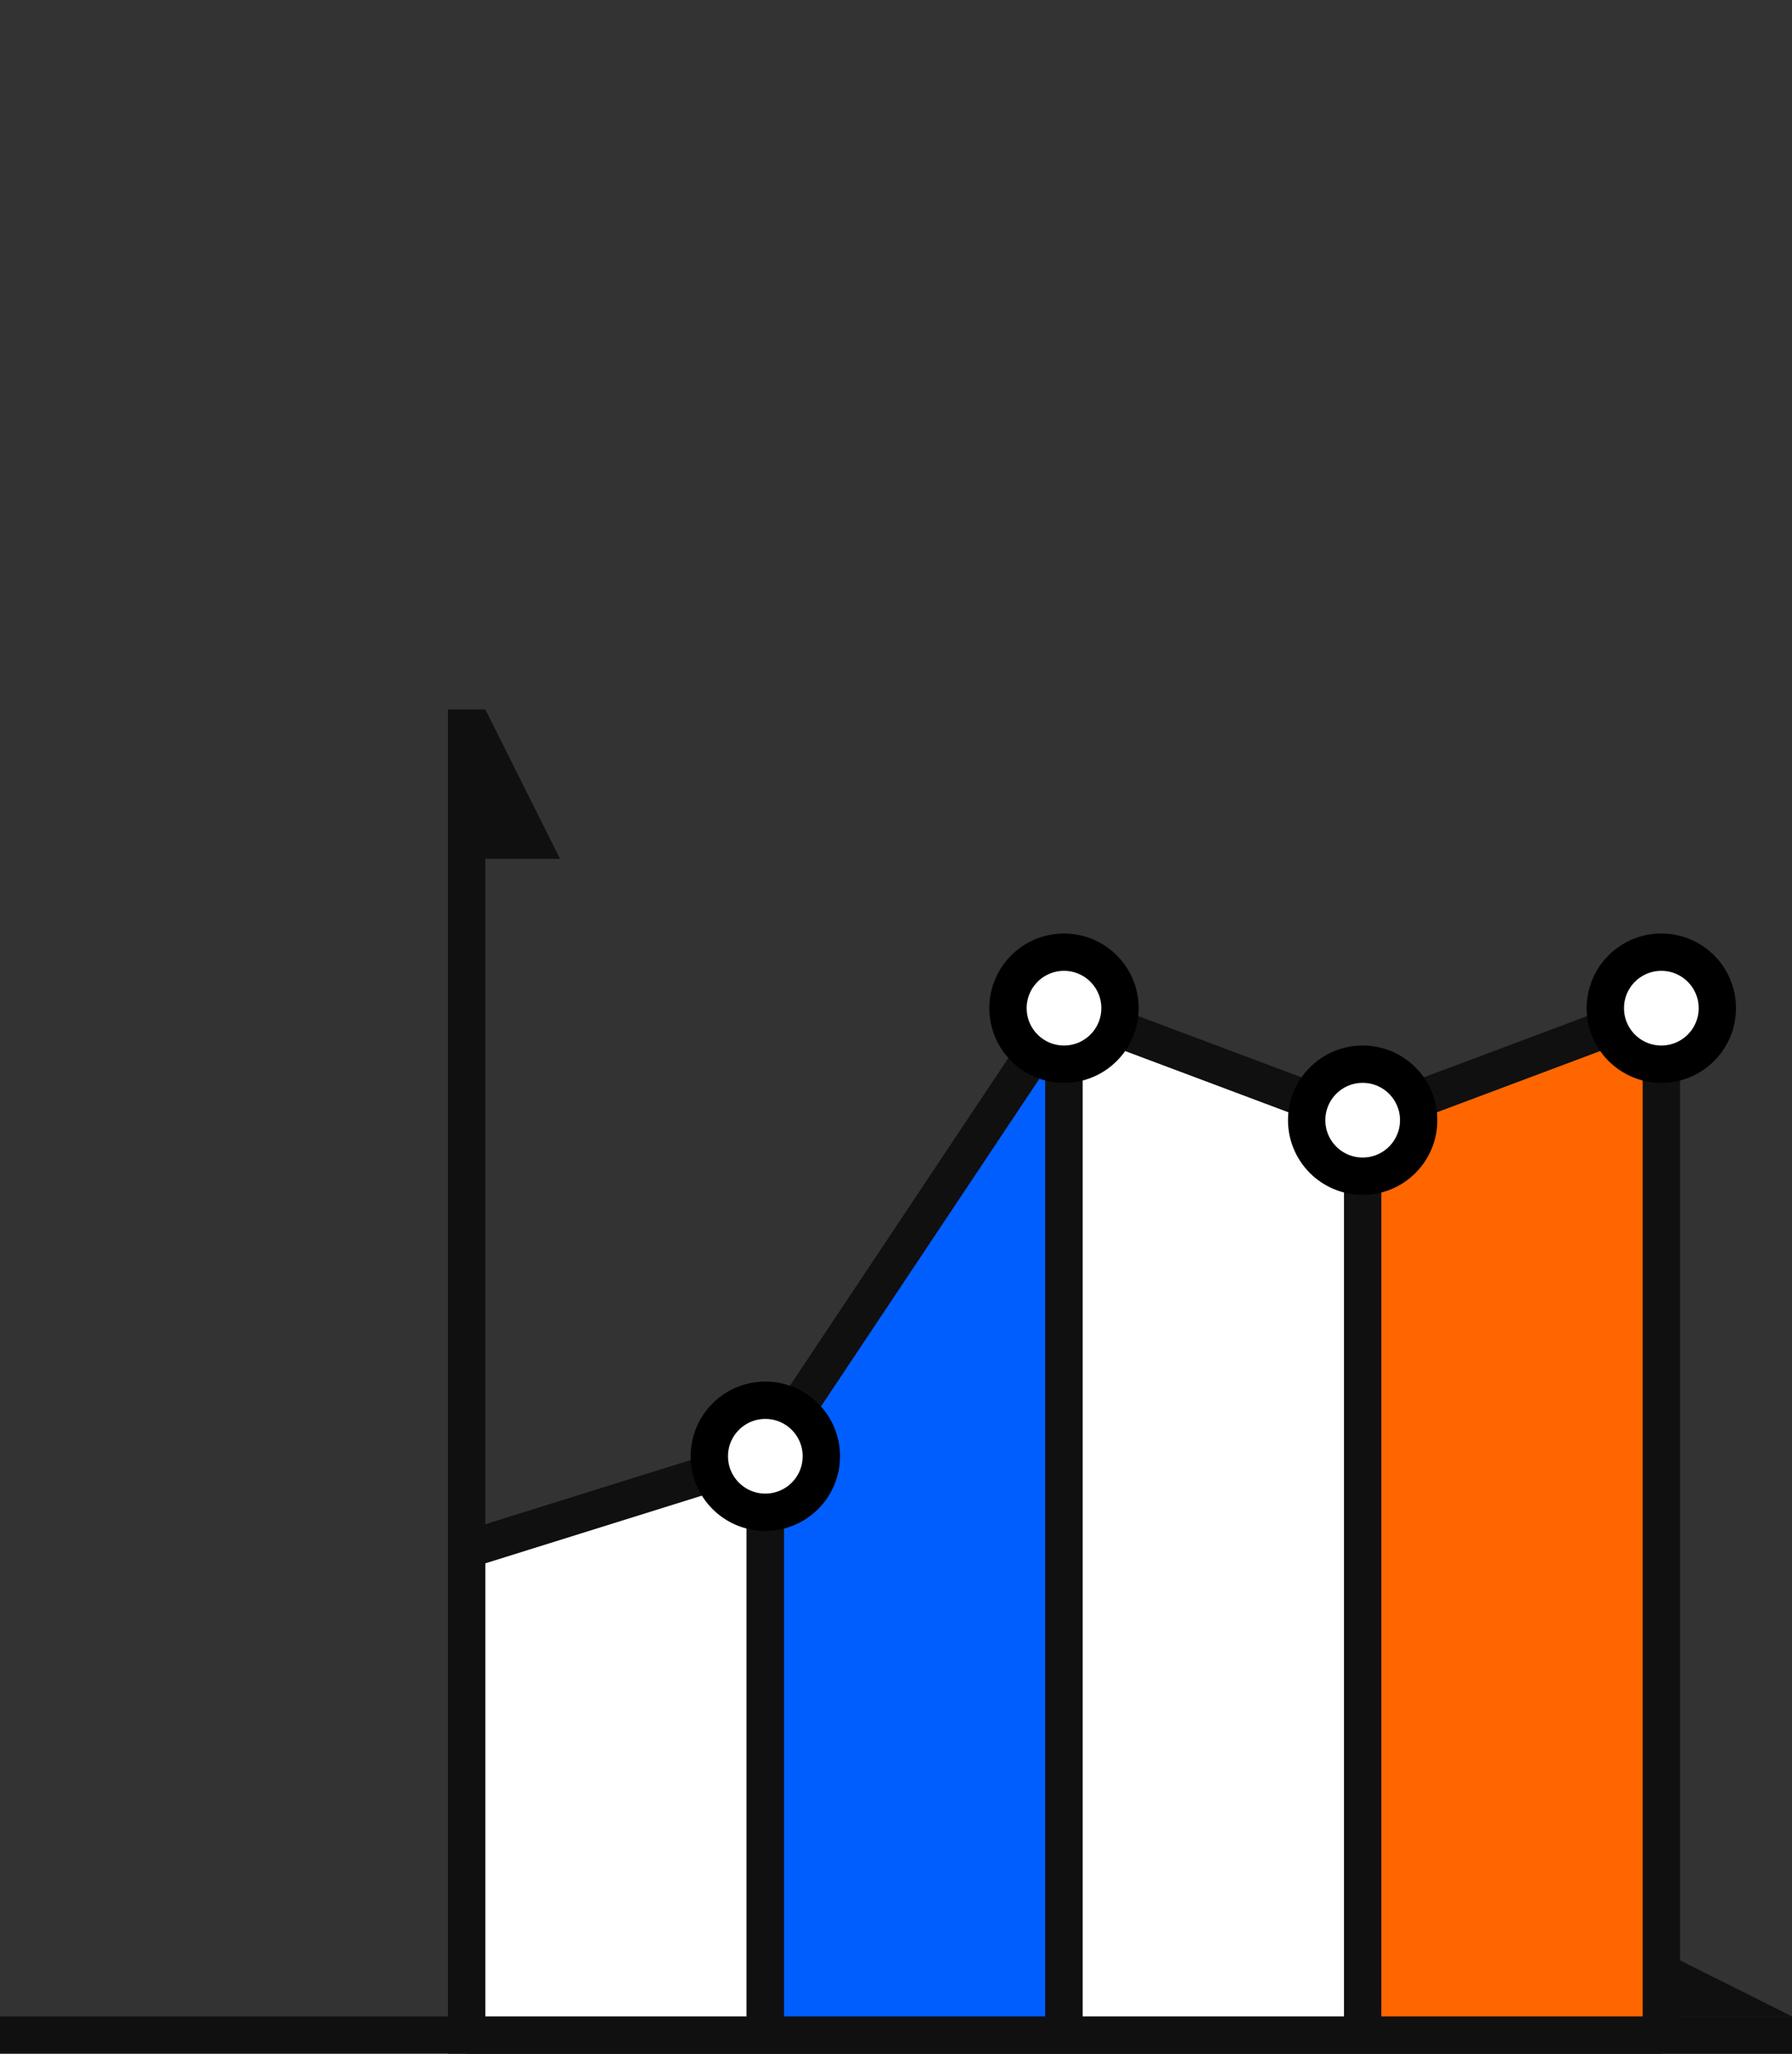
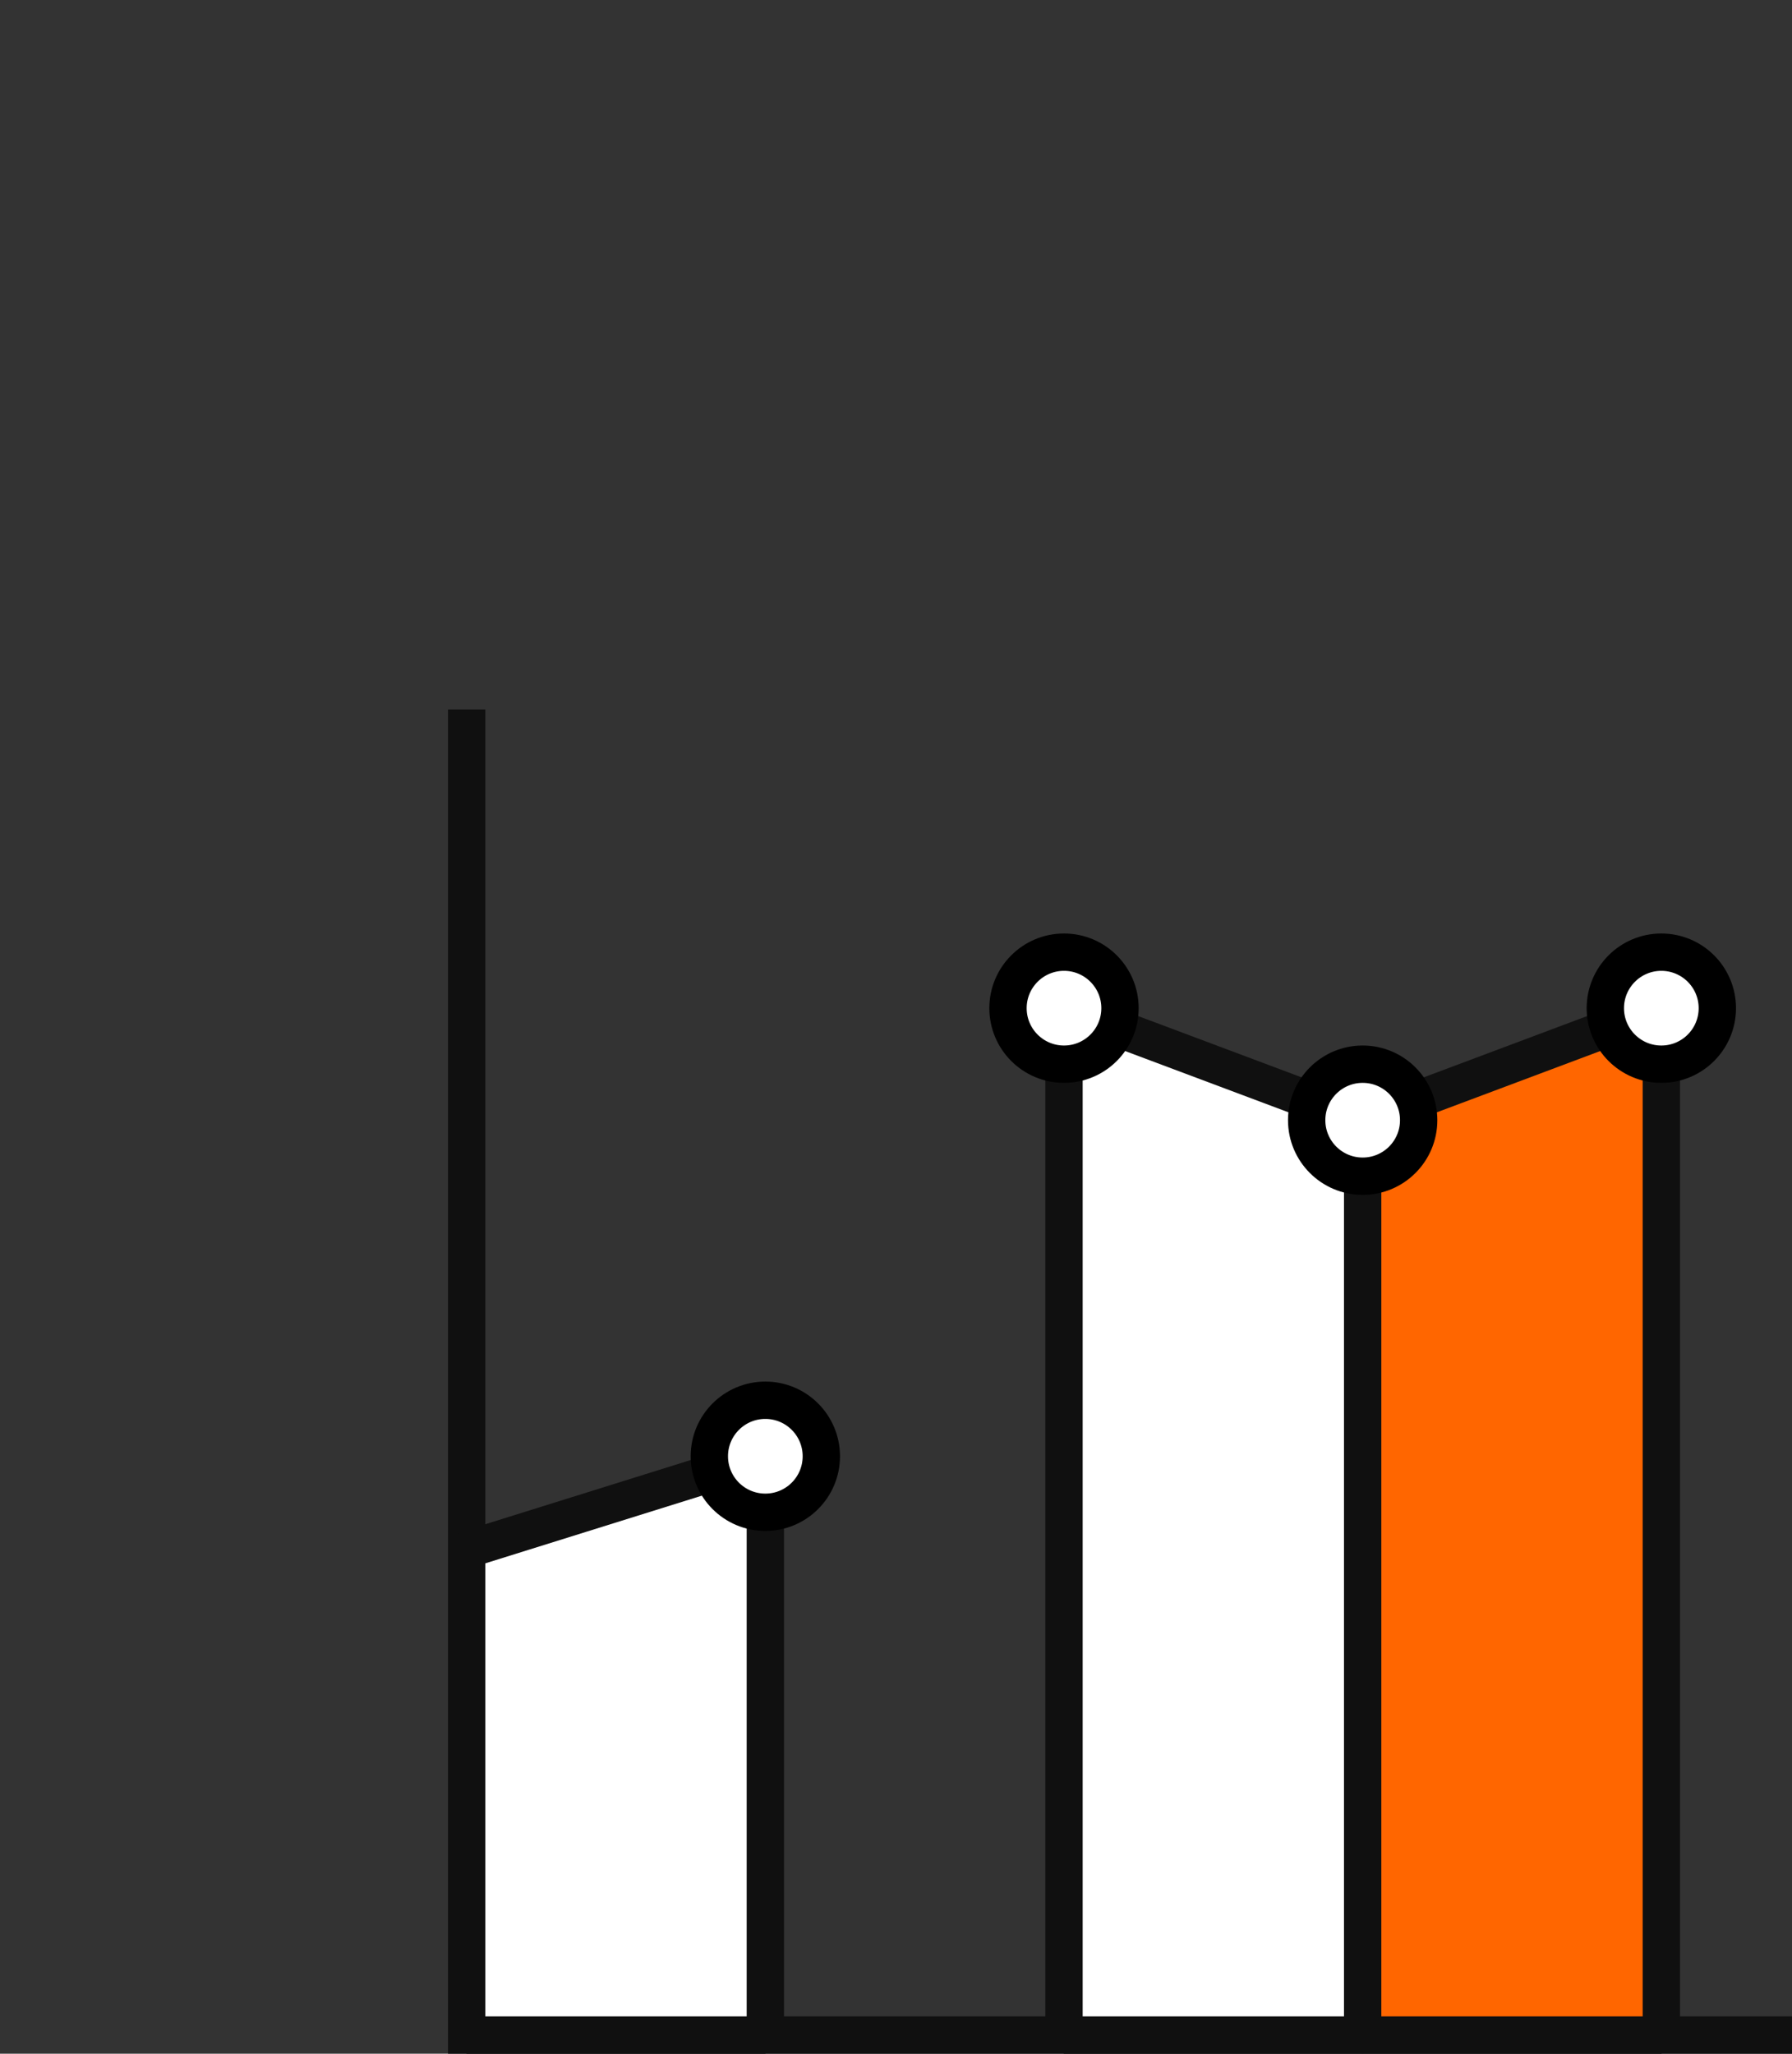
<svg xmlns="http://www.w3.org/2000/svg" width="96" height="110" viewBox="0 0 96 110" fill="none">
  <rect x="0" y="0" width="96" height="110" fill="#333333" stroke="none" />
-   <path d="M96 108H0V112H96V108Z" fill="#101010" mask="url(#path-1-inside-1_1713_1306)" />
  <g clip-path="url(#clip0_1713_1306)">
    <path d="M25 38V109H96" stroke="#101010" stroke-width="2" />
-     <path d="M96 108L88 104V108H96Z" fill="#101010" />
-     <path d="M26 38L30 46L26 46L26 38Z" fill="#101010" />
    <path d="M25 83L41 78V109H25V83Z" fill="white" stroke="#101010" stroke-width="2" stroke-linejoin="bevel" />
-     <path d="M41 78L57 54V109H41V78Z" fill="#005EFF" stroke="#101010" stroke-width="2" stroke-linejoin="bevel" />
    <path d="M57 54L73 60V109H57V54Z" fill="white" stroke="#101010" stroke-width="2" stroke-linejoin="bevel" />
    <path d="M73 60L89 54V109H73L73 60Z" fill="#FF6600" stroke="#101010" stroke-width="2" stroke-linejoin="bevel" />
    <circle cx="73" cy="60" r="3" fill="white" stroke="black" stroke-width="2" />
    <circle cx="57" cy="54" r="3" fill="white" stroke="black" stroke-width="2" />
    <circle cx="41" cy="78" r="3" fill="white" stroke="black" stroke-width="2" />
    <circle cx="89" cy="54" r="3" fill="white" stroke="black" stroke-width="2" />
  </g>
  <defs>
    <clipPath id="clip0_1713_1306">
      <rect width="72" height="72" fill="white" transform="translate(24 38)" />
    </clipPath>
  </defs>
</svg>